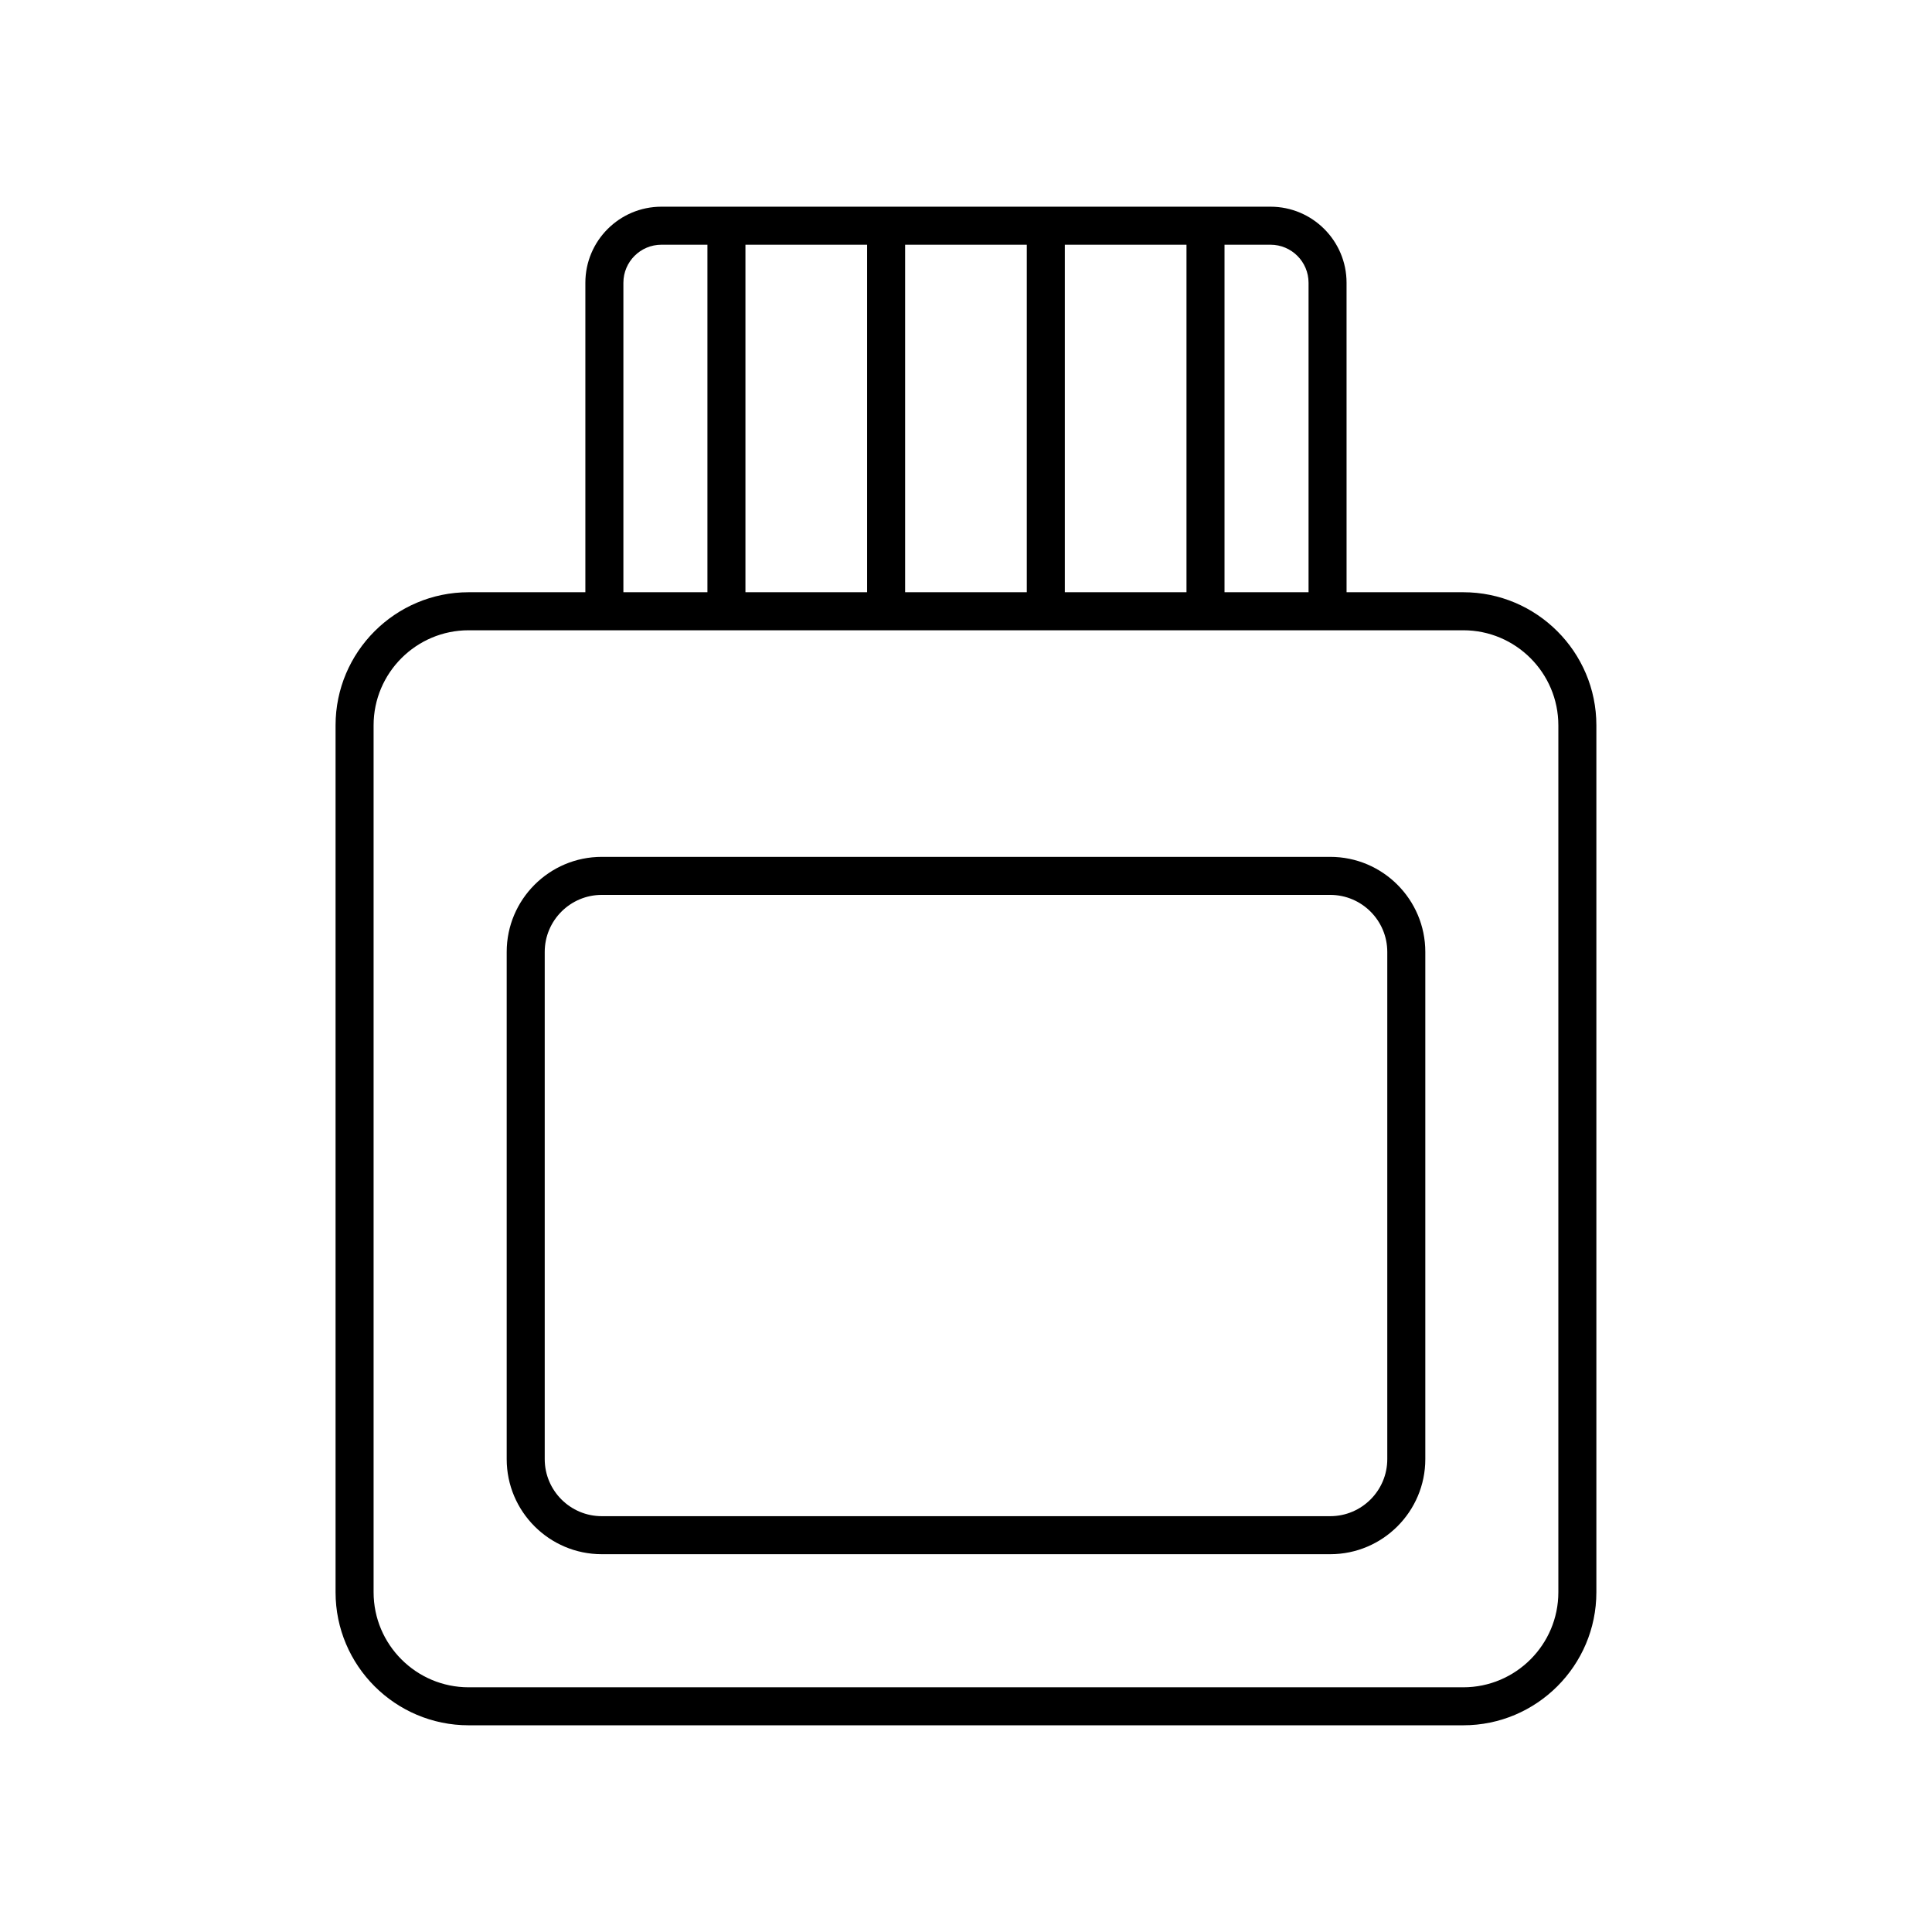
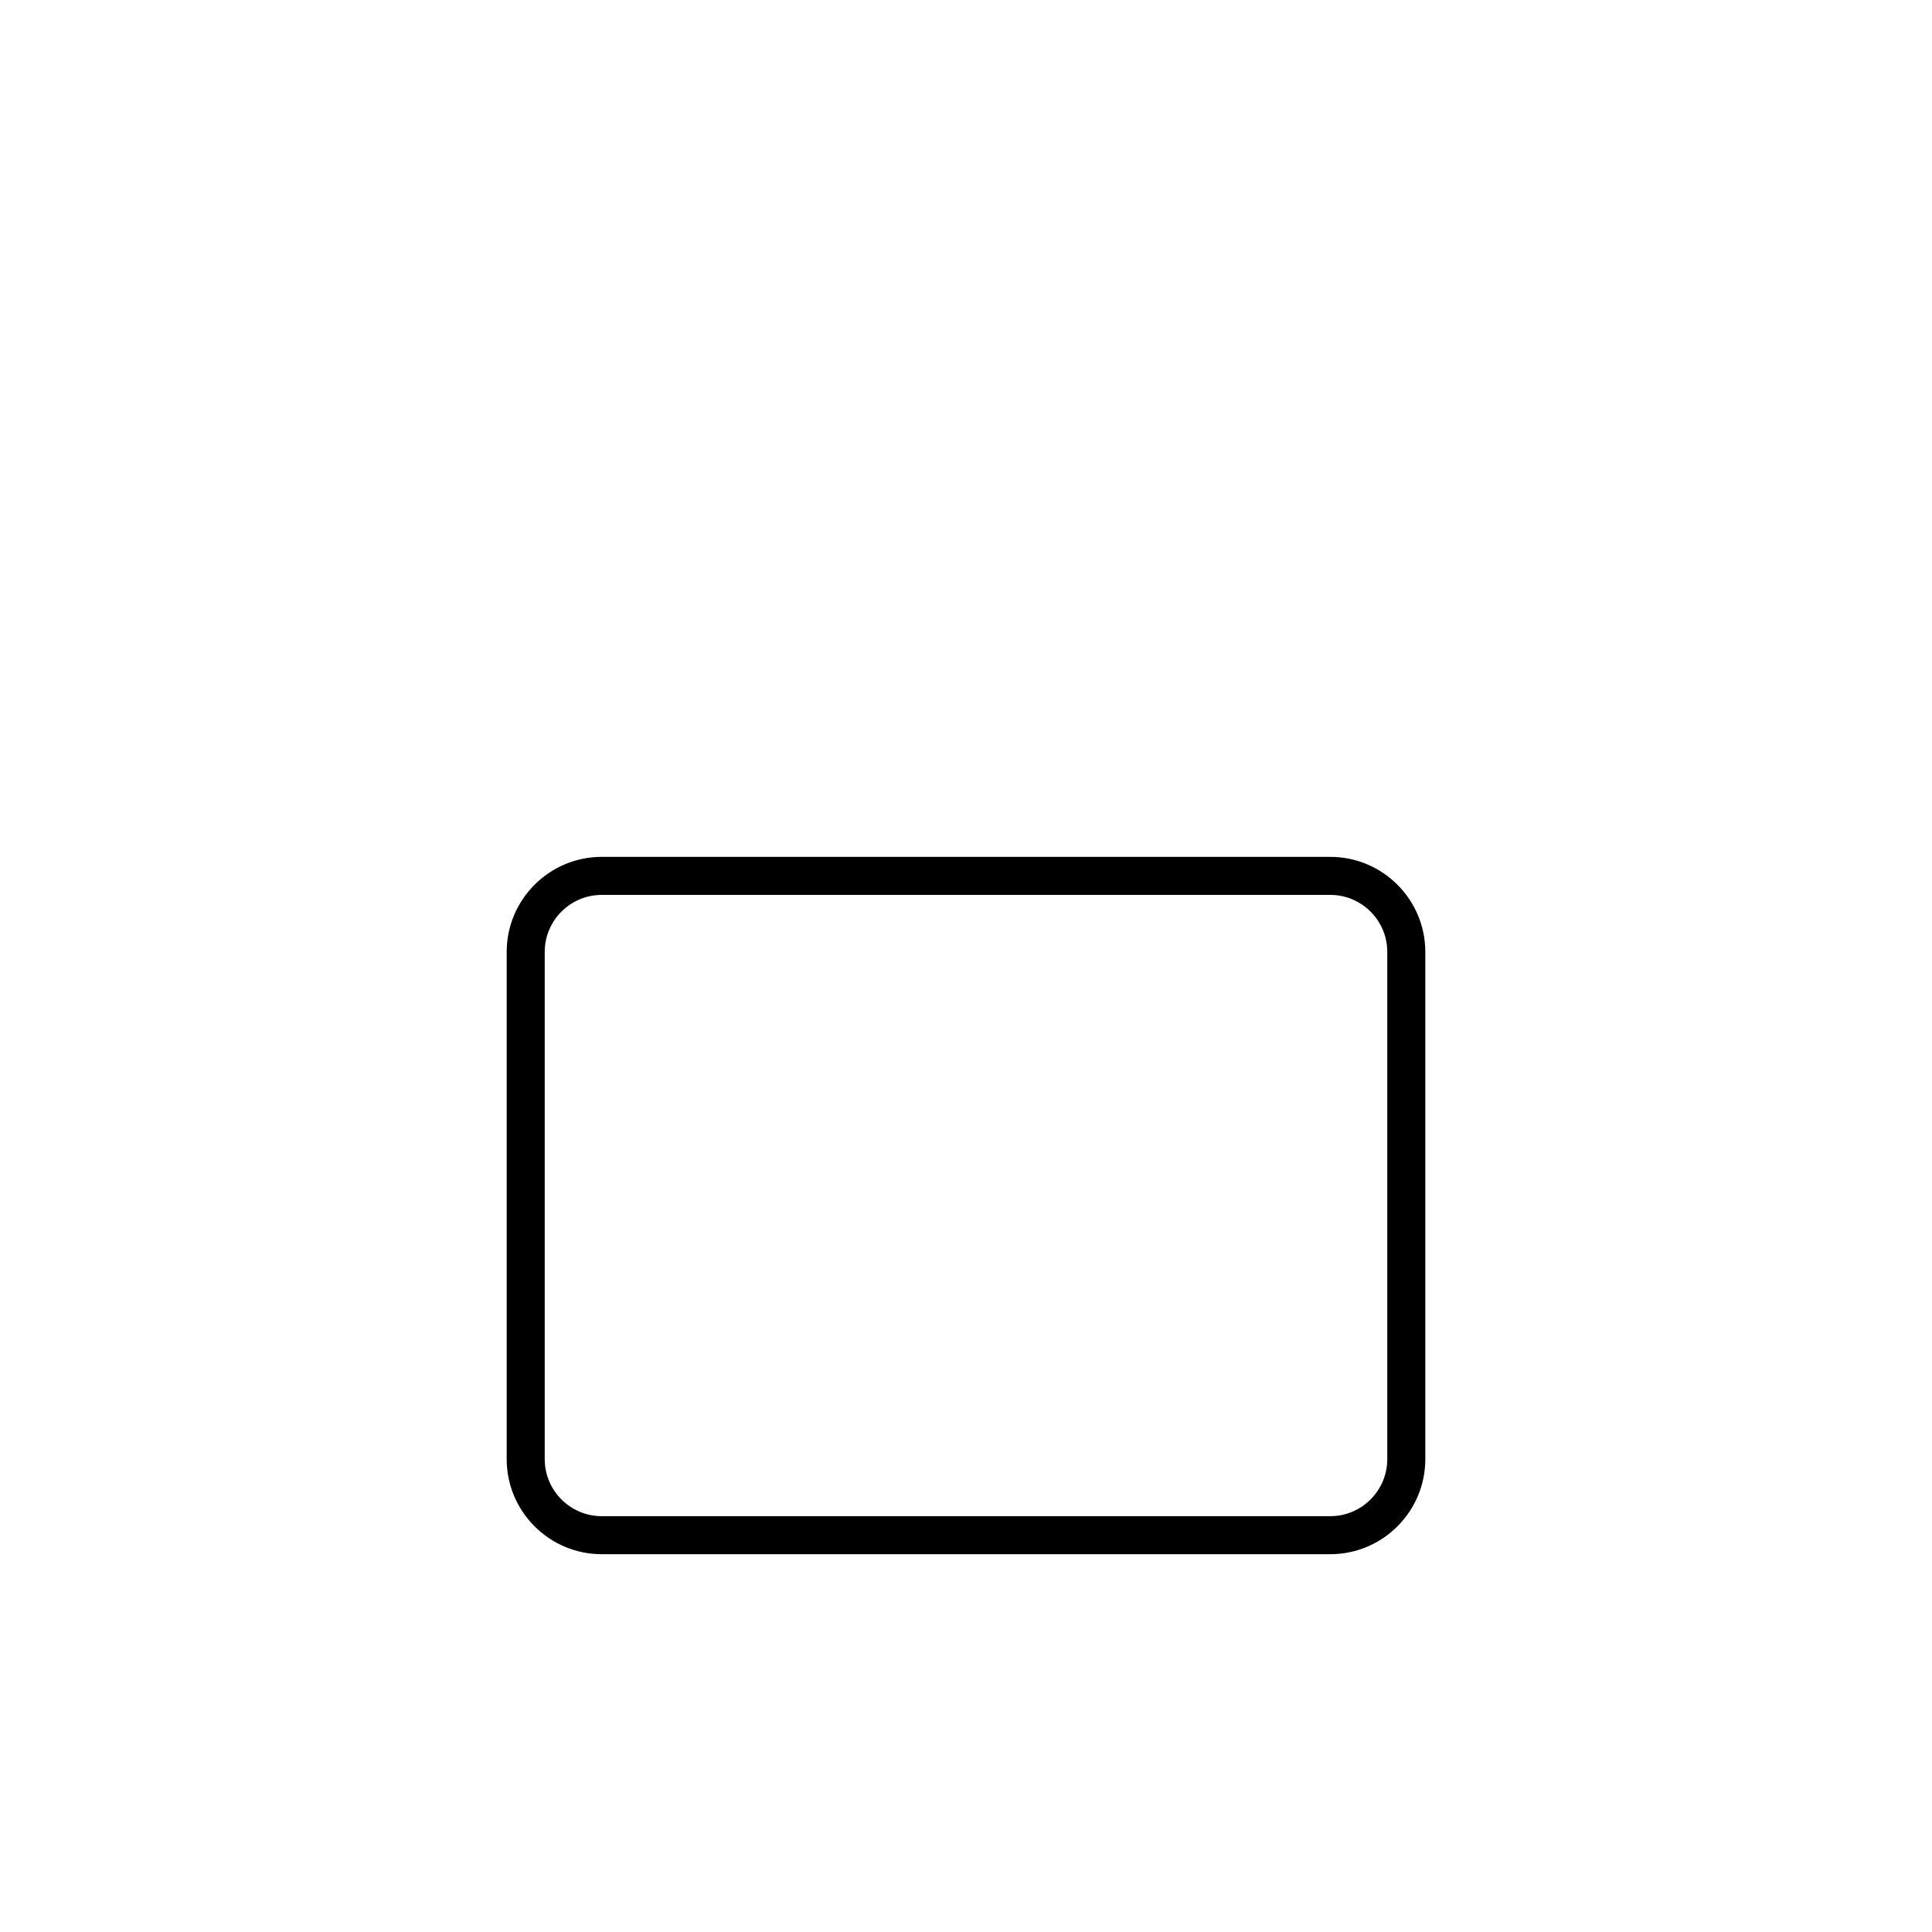
<svg xmlns="http://www.w3.org/2000/svg" fill="#000000" width="800px" height="800px" version="1.1" viewBox="144 144 512 512">
  <g>
-     <path d="m268.2 601.22h263.59c19.445 0 35.266-15.82 35.266-35.266v-229.74c0-19.445-15.82-35.266-35.266-35.266h-30.934l-0.004-82.02c0-11.113-9.039-20.152-20.152-20.152h-161.42c-11.113 0-20.152 9.039-20.152 20.152v82.02h-30.934c-19.445 0-35.266 15.82-35.266 35.266v229.74c-0.004 19.449 15.816 35.266 35.266 35.266zm222.58-382.29v82.02h-22.27v-92.098h12.191c5.559 0 10.078 4.519 10.078 10.078zm-64.59 82.02v-92.098h32.242v92.098zm-42.32 0v-92.098h32.242v92.098zm-42.32 0v-92.098h32.242v92.098zm-32.344-82.02c0-5.559 4.519-10.078 10.078-10.078h12.191v92.098h-22.27zm-66.199 117.29c0-13.891 11.301-25.191 25.191-25.191h263.59c13.891 0 25.191 11.301 25.191 25.191v229.74c0 13.891-11.301 25.191-25.191 25.191h-263.59c-13.891 0-25.191-11.301-25.191-25.191z" />
    <path d="m303.47 555.88h193.06c13.891 0 25.191-11.301 25.191-25.191v-134.42c0-13.891-11.301-25.191-25.191-25.191h-193.06c-13.891 0-25.191 11.301-25.191 25.191v134.42c0 13.891 11.301 25.191 25.191 25.191zm-15.113-159.61c0-8.332 6.781-15.113 15.113-15.113h193.06c8.332 0 15.113 6.781 15.113 15.113v134.42c0 8.332-6.781 15.113-15.113 15.113h-193.06c-8.332 0-15.113-6.781-15.113-15.113z" />
  </g>
</svg>